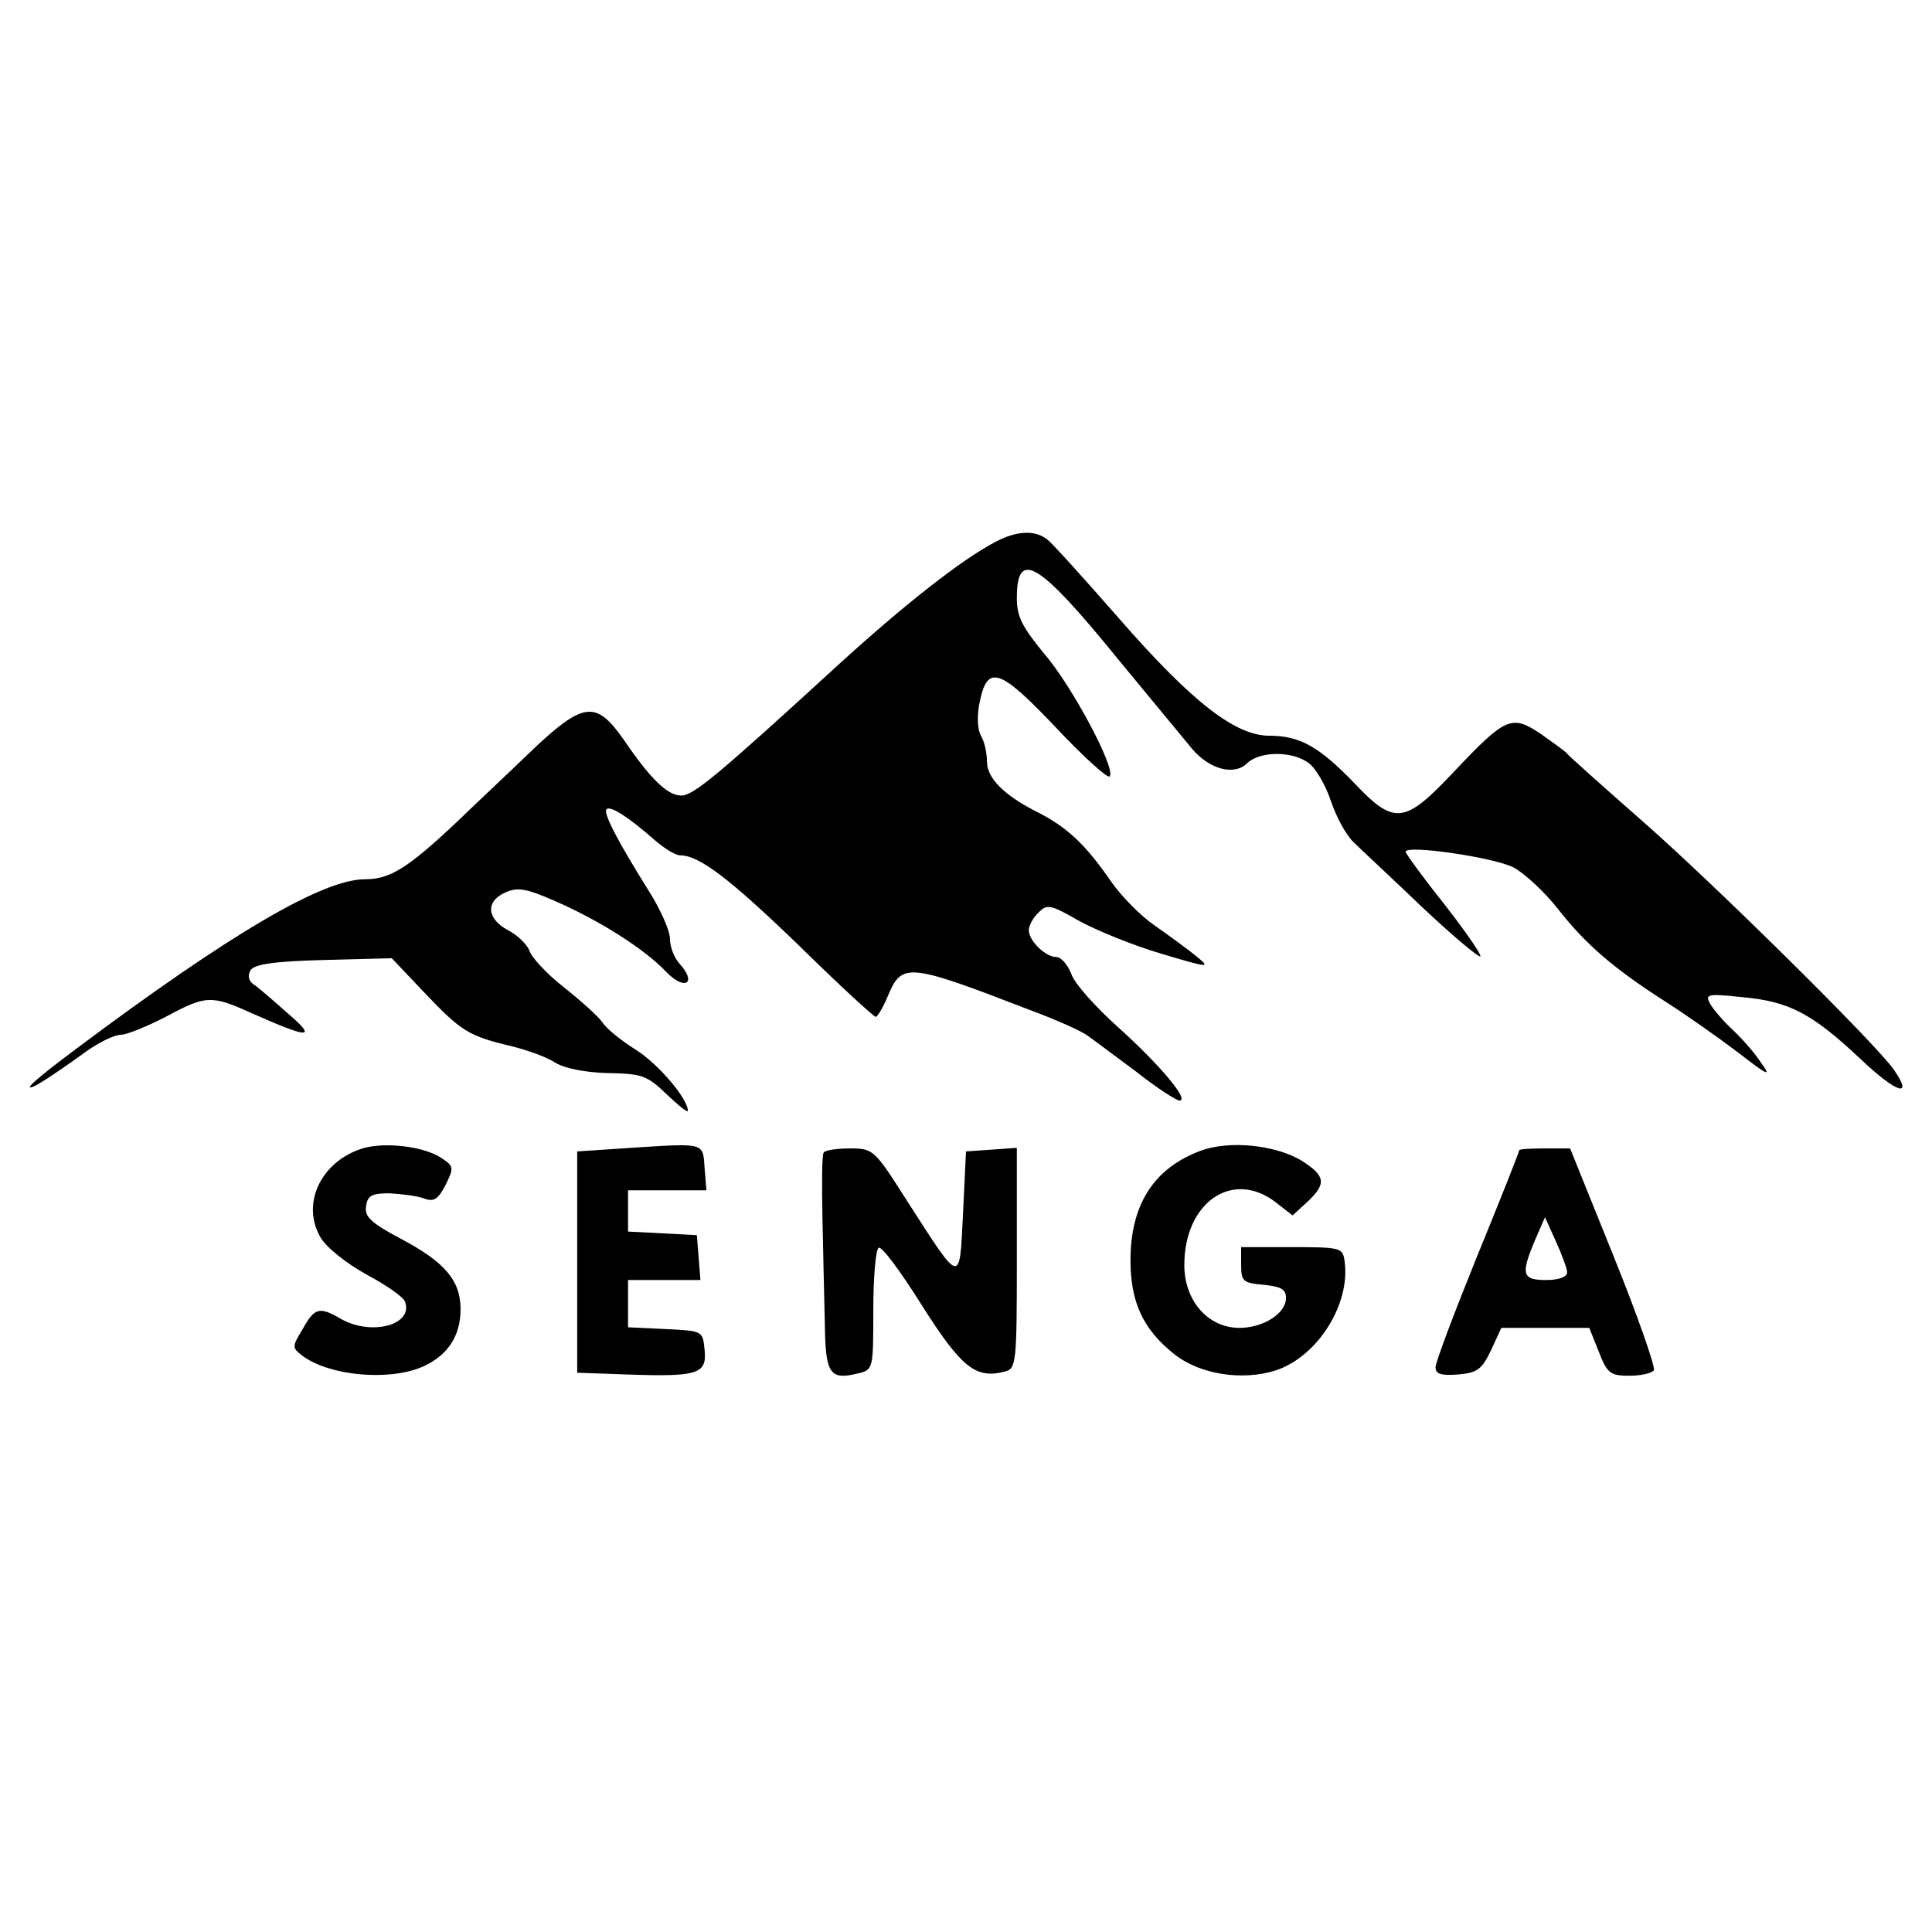
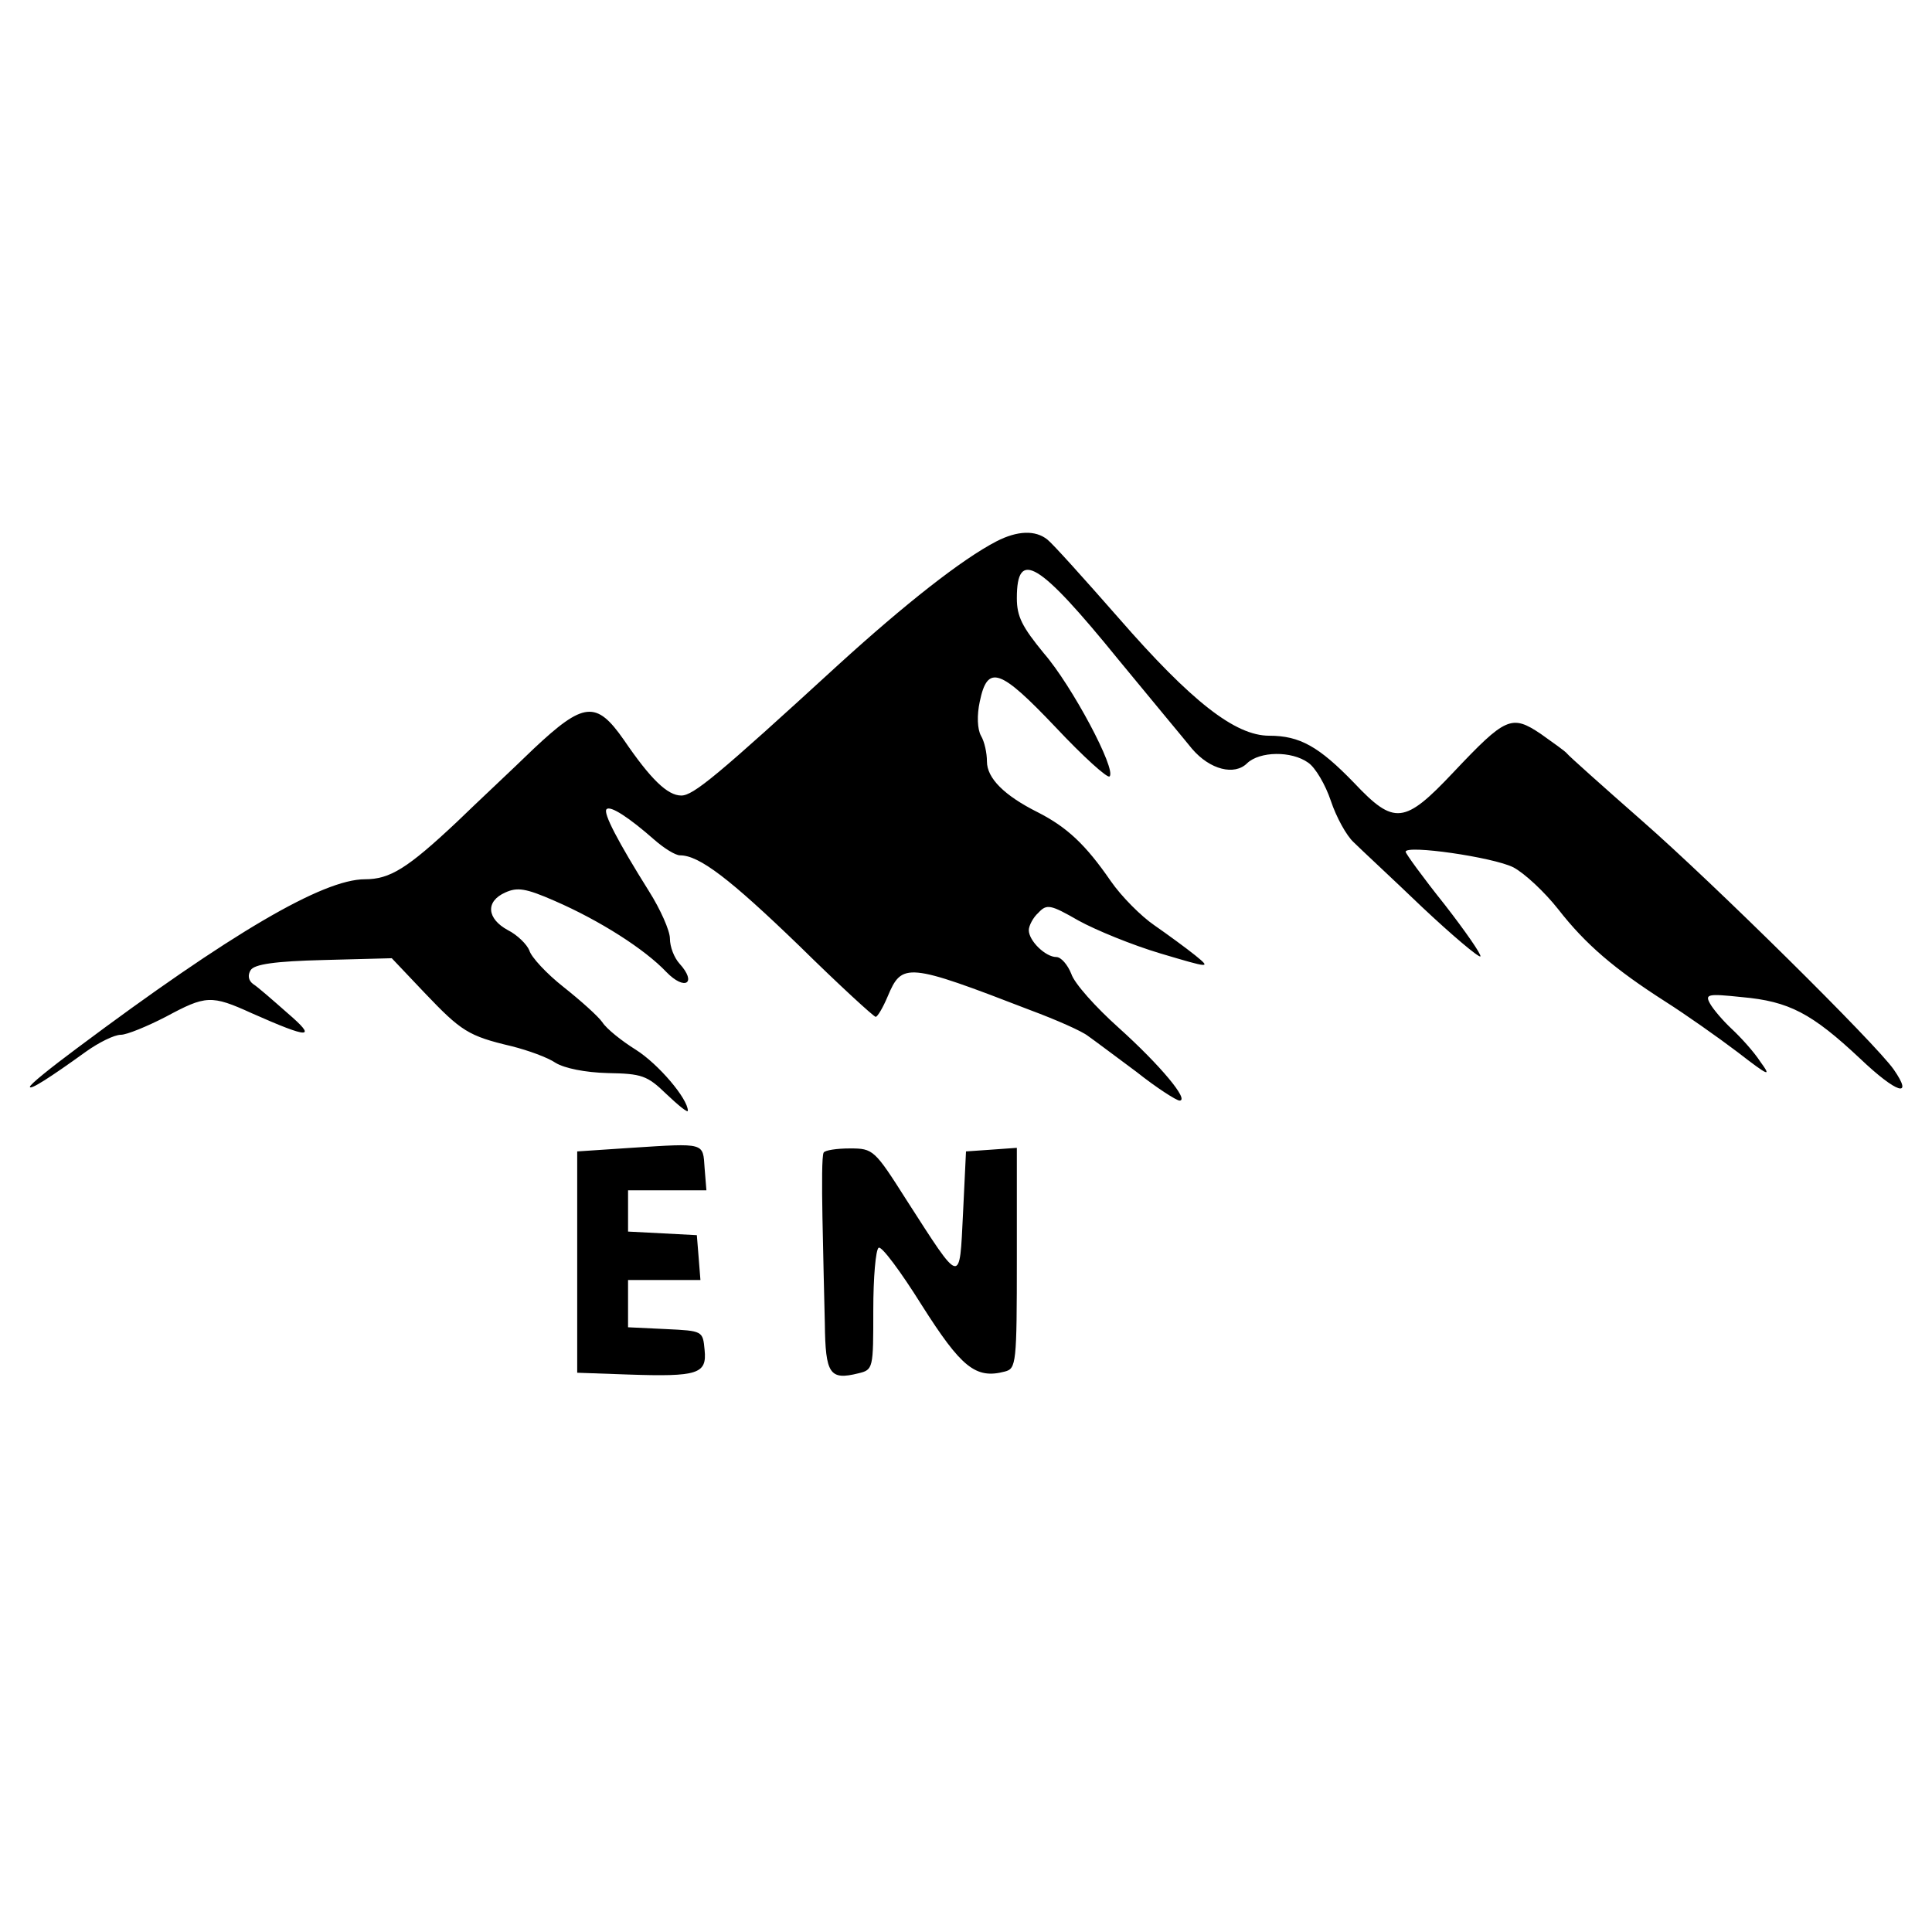
<svg xmlns="http://www.w3.org/2000/svg" version="1.0" width="323pt" height="323pt" viewBox="0 0 323 323" preserveAspectRatio="xMidYMid meet">
  <g transform="translate(0,323) scale(0.1,-0.1)" fill="#000000" stroke="none">
    <path d="M1666 2325 c-58 -30 -153 -105 -264 -206 -204 -187 -243 -219 -263 -219 -23 0 -51 27 -96 93 -46 66 -67 64 -151 -15 -36 -35 -94 -89 -128 -122 -83 -78 -112 -96 -154 -96 -70 0 -224 -90 -482 -283 -43 -32 -78 -60 -78 -64 0 -6 33 15 94 59 21 15 47 28 58 28 10 0 44 14 75 30 67 36 76 37 144 6 97 -43 110 -43 60 0 -25 22 -50 44 -58 49 -8 6 -9 15 -4 23 6 10 41 15 122 17 l114 3 55 -58 c61 -64 73 -72 145 -89 28 -7 61 -19 74 -28 15 -9 49 -16 87 -17 57 -1 66 -4 98 -35 20 -19 36 -32 36 -28 0 20 -49 78 -87 102 -24 15 -49 35 -56 46 -7 10 -36 36 -65 59 -28 22 -54 50 -57 61 -4 10 -20 26 -36 34 -35 19 -38 48 -4 63 20 9 34 7 82 -14 76 -33 151 -81 187 -119 31 -32 52 -19 22 14 -9 10 -16 28 -16 42 0 13 -16 49 -35 79 -52 83 -77 131 -71 137 6 7 38 -14 80 -51 16 -14 35 -26 43 -26 32 0 83 -39 199 -151 67 -66 125 -119 128 -119 3 0 12 15 20 34 24 57 32 57 239 -23 43 -16 86 -35 96 -43 10 -7 46 -34 81 -60 34 -27 67 -48 72 -48 17 0 -32 59 -102 122 -38 34 -74 74 -79 90 -6 15 -17 28 -25 28 -18 0 -46 27 -46 45 0 7 7 21 16 29 14 15 20 14 67 -13 29 -16 90 -41 137 -55 84 -25 85 -25 58 -3 -15 12 -45 34 -68 50 -22 15 -55 48 -73 74 -42 61 -73 90 -122 115 -56 28 -85 57 -85 85 0 14 -4 33 -10 43 -6 11 -7 34 -2 57 13 63 34 55 127 -43 46 -49 87 -86 90 -82 12 11 -63 152 -110 206 -36 44 -45 61 -45 92 0 83 36 62 170 -103 55 -67 111 -134 123 -149 30 -35 71 -45 92 -24 21 20 74 21 102 1 12 -8 29 -37 38 -64 9 -27 26 -58 38 -69 12 -12 64 -60 114 -108 51 -48 95 -85 98 -83 2 3 -25 42 -60 87 -36 45 -65 85 -65 88 0 12 146 -9 180 -26 19 -10 53 -42 75 -70 46 -59 94 -100 180 -155 33 -21 87 -59 120 -84 53 -41 57 -42 38 -16 -11 17 -33 41 -48 55 -15 14 -31 33 -36 42 -9 16 -4 17 53 11 79 -7 117 -27 198 -103 61 -58 90 -67 56 -18 -30 43 -301 311 -421 416 -66 58 -122 108 -125 112 -3 4 -23 18 -44 33 -49 33 -59 28 -146 -64 -82 -87 -99 -89 -166 -18 -59 61 -91 79 -142 79 -57 0 -130 57 -252 197 -57 65 -110 124 -119 131 -20 16 -50 15 -85 -3z" />
-     <path d="M606 1310 c-70 -22 -103 -93 -70 -149 10 -17 43 -43 77 -62 32 -17 61 -37 64 -45 15 -39 -56 -58 -107 -29 -36 21 -44 19 -64 -17 -18 -30 -18 -31 0 -45 45 -33 142 -42 198 -19 43 18 66 51 66 97 0 48 -26 79 -100 118 -49 26 -61 37 -58 54 2 18 10 22 38 22 19 -1 45 -4 57 -8 18 -7 25 -3 38 22 14 29 14 31 -7 45 -30 20 -96 27 -132 16z" />
    <path d="M1055 1311 l-90 -6 0 -185 0 -185 85 -3 c117 -4 132 1 128 41 -3 32 -3 32 -65 35 l-63 3 0 39 0 40 61 0 60 0 -3 38 -3 37 -57 3 -58 3 0 34 0 35 66 0 65 0 -3 37 c-3 43 2 42 -123 34z" />
-     <path d="M2007 1306 c-78 -29 -117 -90 -117 -183 0 -70 21 -115 72 -156 43 -35 115 -46 171 -28 70 23 125 111 115 182 -3 23 -6 24 -88 24 l-85 0 0 -30 c0 -27 3 -30 38 -33 28 -3 37 -7 37 -22 0 -26 -38 -50 -78 -50 -52 0 -92 45 -92 105 0 106 82 161 154 104 l27 -21 25 23 c32 30 30 43 -9 68 -44 27 -122 35 -170 17z" />
    <path d="M1377 1303 c-3 -5 -3 -53 -2 -108 1 -55 3 -135 4 -178 1 -84 8 -95 56 -83 25 6 25 8 25 106 0 54 4 101 9 104 5 3 37 -40 72 -96 66 -104 90 -124 139 -111 19 5 20 13 20 190 l0 184 -42 -3 -43 -3 -5 -104 c-6 -120 -2 -121 -94 22 -54 85 -56 87 -95 87 -22 0 -42 -3 -44 -7z" />
-     <path d="M2540 1307 c0 -2 -31 -81 -70 -176 -38 -94 -70 -178 -70 -187 0 -11 9 -14 37 -12 33 3 40 8 56 41 l17 37 74 0 73 0 16 -40 c14 -36 19 -40 51 -40 19 0 37 4 41 9 3 5 -27 91 -67 190 l-73 181 -42 0 c-24 0 -43 -1 -43 -3z m80 -204 c0 -8 -14 -13 -35 -13 -40 0 -43 9 -19 66 l17 39 18 -40 c10 -22 19 -46 19 -52z" />
  </g>
</svg>